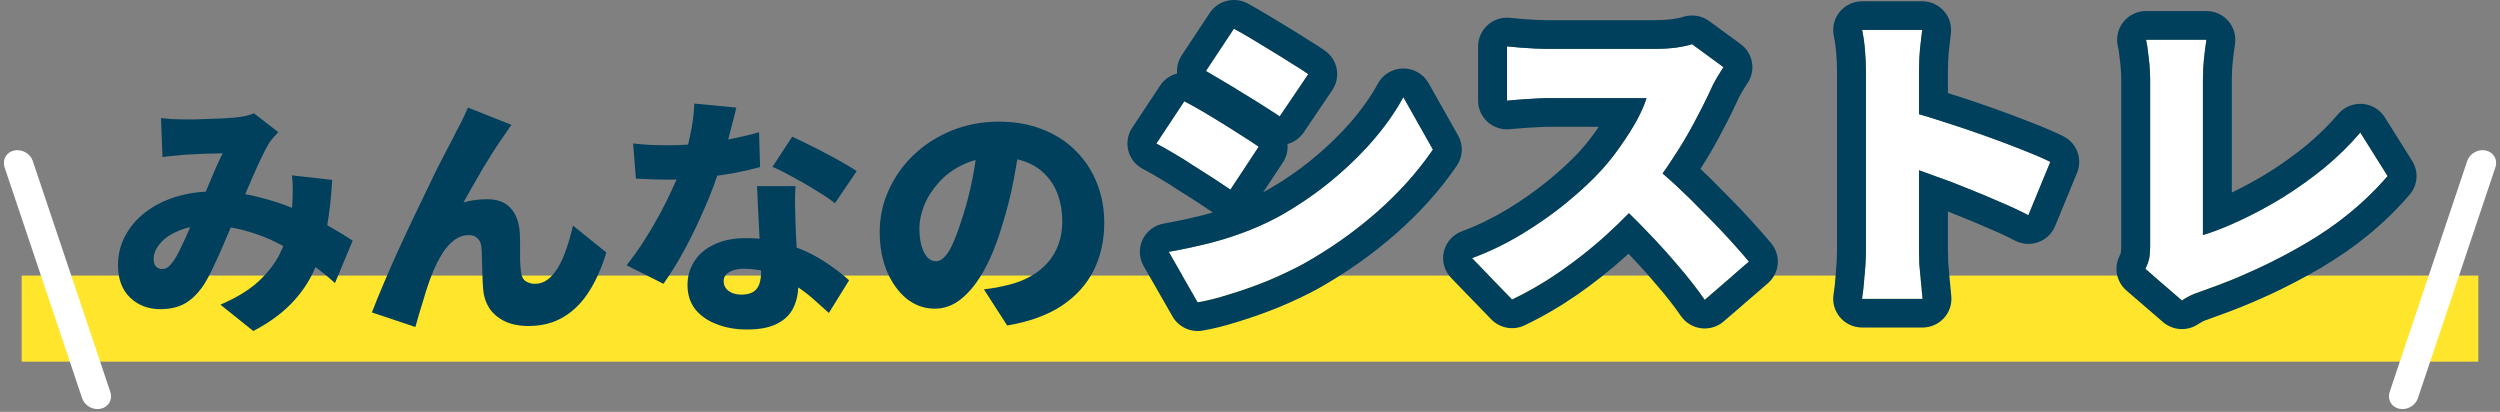
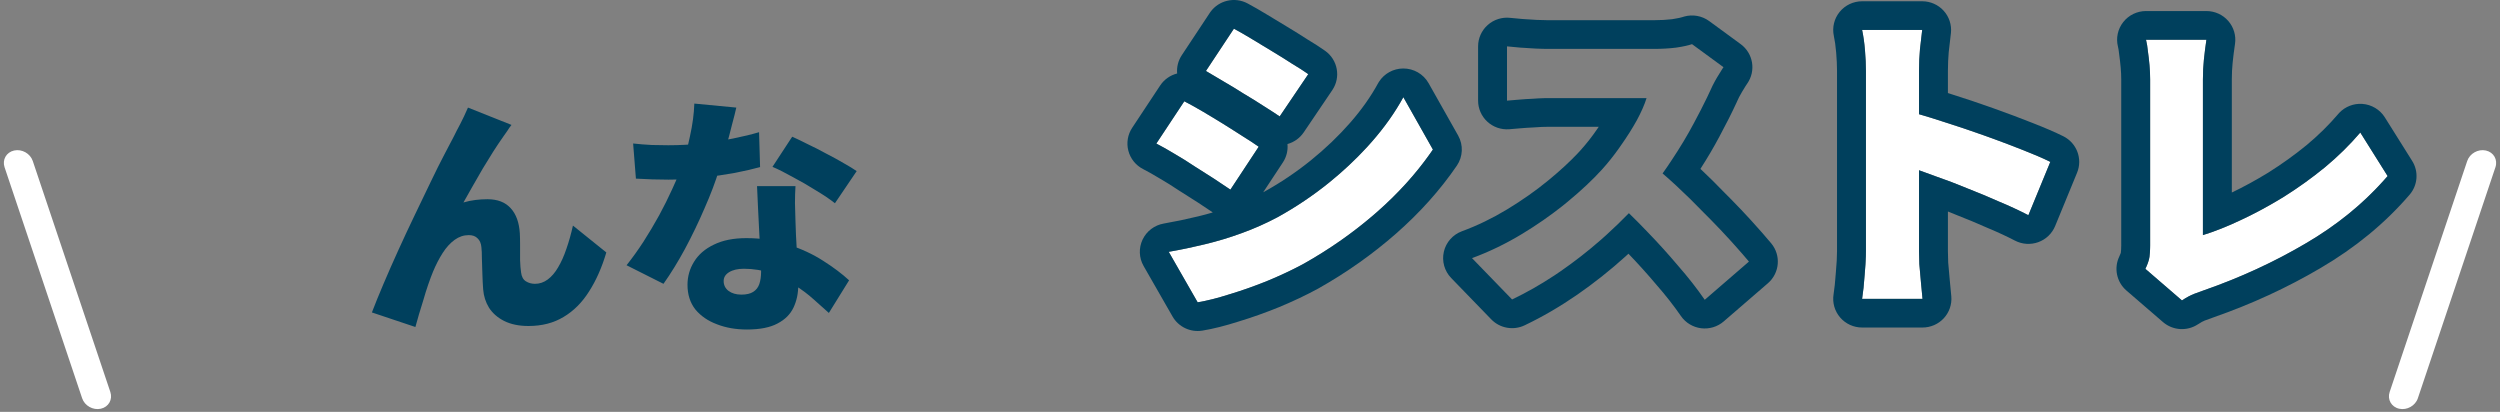
<svg xmlns="http://www.w3.org/2000/svg" width="346" height="57" viewBox="0 0 346 57" fill="none">
  <rect x="0" y="0" width="346" height="57" fill="#808080" stroke="none" />
-   <path d="M3 38.139H343V50.051H3V38.139Z" fill="#FFE62D" />
  <path d="M15.271 54.252C15.621 55.292 15.03 56.329 13.952 56.568C12.874 56.806 11.717 56.157 11.367 55.117L0.632 23.147C0.283 22.107 0.874 21.07 1.952 20.831C3.03 20.592 4.187 21.242 4.536 22.282L15.271 54.252Z" fill="white" />
  <path d="M330.728 54.252C330.379 55.292 330.97 56.329 332.048 56.568C333.126 56.806 334.283 56.157 334.632 55.117L345.367 23.147C345.717 22.107 345.126 21.07 344.048 20.831C342.97 20.592 341.813 21.242 341.463 22.282L330.728 54.252Z" fill="white" />
-   <path d="M141.245 19.233C140.988 20.994 140.673 22.87 140.3 24.862C139.927 26.854 139.402 28.939 138.725 31.116C138.048 33.432 137.243 35.459 136.31 37.196C135.377 38.933 134.327 40.288 133.16 41.261C132.017 42.234 130.757 42.72 129.38 42.72C127.933 42.72 126.627 42.257 125.46 41.331C124.317 40.381 123.407 39.107 122.73 37.509C122.077 35.887 121.75 34.092 121.75 32.123C121.75 30.062 122.17 28.116 123.01 26.286C123.85 24.433 125.017 22.8 126.51 21.387C128.003 19.975 129.753 18.863 131.76 18.052C133.767 17.241 135.937 16.836 138.27 16.836C140.51 16.836 142.517 17.195 144.29 17.913C146.087 18.608 147.615 19.592 148.875 20.866C150.158 22.14 151.138 23.634 151.815 25.348C152.492 27.039 152.83 28.869 152.83 30.838C152.83 33.27 152.34 35.47 151.36 37.439C150.38 39.385 148.898 41.018 146.915 42.338C144.932 43.635 142.423 44.538 139.39 45.048L136.17 40.045C136.917 39.952 137.547 39.86 138.06 39.767C138.573 39.651 139.087 39.535 139.6 39.42C140.72 39.142 141.735 38.748 142.645 38.238C143.555 37.729 144.337 37.103 144.99 36.362C145.643 35.621 146.145 34.776 146.495 33.826C146.845 32.853 147.02 31.799 147.02 30.664C147.02 29.321 146.822 28.105 146.425 27.016C146.052 25.927 145.48 24.989 144.71 24.202C143.963 23.414 143.042 22.812 141.945 22.395C140.848 21.978 139.588 21.77 138.165 21.77C136.345 21.77 134.747 22.094 133.37 22.742C132.017 23.368 130.885 24.19 129.975 25.209C129.065 26.205 128.377 27.271 127.91 28.406C127.467 29.541 127.245 30.595 127.245 31.567C127.245 32.563 127.35 33.409 127.56 34.104C127.77 34.776 128.038 35.285 128.365 35.633C128.715 35.98 129.1 36.154 129.52 36.154C129.987 36.154 130.418 35.922 130.815 35.459C131.235 34.995 131.632 34.312 132.005 33.409C132.402 32.482 132.81 31.347 133.23 30.004C133.767 28.359 134.222 26.587 134.595 24.688C134.968 22.766 135.237 20.89 135.4 19.06L141.245 19.233Z" fill="#00405D" />
  <path d="M87.625 19.859C88.442 19.951 89.305 20.021 90.215 20.067C91.148 20.09 91.907 20.102 92.49 20.102C94.03 20.102 95.57 20.021 97.11 19.859C98.673 19.674 100.132 19.442 101.485 19.164C102.862 18.886 104.052 18.596 105.055 18.295L105.195 23.125C104.285 23.38 103.13 23.646 101.73 23.924C100.33 24.179 98.825 24.399 97.215 24.584C95.628 24.769 94.065 24.862 92.525 24.862C91.802 24.862 91.067 24.85 90.32 24.827C89.597 24.804 88.827 24.769 88.01 24.723L87.625 19.859ZM101.905 14.89C101.765 15.516 101.567 16.303 101.31 17.253C101.077 18.203 100.808 19.222 100.505 20.31C100.202 21.376 99.875 22.441 99.525 23.507C99.012 25.175 98.335 26.958 97.495 28.857C96.678 30.757 95.78 32.621 94.8 34.451C93.82 36.258 92.828 37.868 91.825 39.281L86.715 36.71C87.508 35.714 88.29 34.625 89.06 33.444C89.83 32.239 90.553 31.023 91.23 29.796C91.907 28.545 92.502 27.352 93.015 26.217C93.552 25.082 93.983 24.063 94.31 23.159C94.777 21.839 95.173 20.392 95.5 18.816C95.85 17.241 96.048 15.747 96.095 14.335L101.905 14.89ZM110.095 25.765C110.048 26.506 110.025 27.294 110.025 28.128C110.048 28.939 110.072 29.772 110.095 30.629C110.118 31.116 110.142 31.764 110.165 32.575C110.212 33.363 110.258 34.208 110.305 35.111C110.352 35.992 110.387 36.825 110.41 37.613C110.457 38.401 110.48 39.014 110.48 39.454C110.48 40.612 110.258 41.655 109.815 42.581C109.372 43.508 108.637 44.237 107.61 44.77C106.583 45.326 105.172 45.604 103.375 45.604C101.835 45.604 100.447 45.361 99.21 44.874C97.973 44.411 96.982 43.728 96.235 42.825C95.512 41.898 95.15 40.763 95.15 39.42C95.15 38.261 95.453 37.196 96.06 36.223C96.667 35.227 97.577 34.44 98.79 33.861C100.003 33.258 101.508 32.957 103.305 32.957C105.405 32.957 107.342 33.258 109.115 33.861C110.912 34.44 112.51 35.181 113.91 36.084C115.333 36.987 116.535 37.891 117.515 38.794L114.715 43.311C114.108 42.755 113.408 42.13 112.615 41.435C111.822 40.717 110.923 40.045 109.92 39.42C108.94 38.771 107.867 38.238 106.7 37.821C105.533 37.404 104.285 37.196 102.955 37.196C102.092 37.196 101.403 37.358 100.89 37.682C100.4 37.983 100.155 38.389 100.155 38.898C100.155 39.454 100.377 39.906 100.82 40.254C101.287 40.601 101.882 40.775 102.605 40.775C103.305 40.775 103.853 40.647 104.25 40.392C104.647 40.138 104.927 39.779 105.09 39.315C105.253 38.829 105.335 38.261 105.335 37.613C105.335 37.173 105.312 36.478 105.265 35.528C105.218 34.579 105.16 33.525 105.09 32.367C105.043 31.185 104.985 30.016 104.915 28.857C104.868 27.676 104.822 26.645 104.775 25.765H110.095ZM115.555 28.128C114.855 27.572 113.98 26.981 112.93 26.356C111.903 25.707 110.842 25.093 109.745 24.515C108.672 23.912 107.727 23.437 106.91 23.09L109.64 18.921C110.27 19.199 110.993 19.546 111.81 19.963C112.65 20.357 113.49 20.785 114.33 21.248C115.193 21.689 115.998 22.129 116.745 22.569C117.492 22.986 118.098 23.356 118.565 23.681L115.555 28.128Z" fill="#00405D" />
  <path d="M70.79 17.288C70.603 17.519 70.417 17.786 70.23 18.087C70.043 18.365 69.857 18.631 69.67 18.886C69.227 19.511 68.76 20.206 68.27 20.971C67.803 21.712 67.325 22.488 66.835 23.298C66.368 24.109 65.902 24.92 65.435 25.73C64.992 26.518 64.56 27.282 64.14 28.024C64.677 27.861 65.225 27.746 65.785 27.676C66.345 27.607 66.905 27.572 67.465 27.572C68.865 27.572 69.938 27.989 70.685 28.823C71.432 29.633 71.852 30.791 71.945 32.297C71.968 32.714 71.98 33.27 71.98 33.965C71.98 34.636 71.98 35.32 71.98 36.015C72.003 36.71 72.05 37.277 72.12 37.717C72.19 38.296 72.412 38.702 72.785 38.933C73.158 39.165 73.578 39.281 74.045 39.281C74.675 39.281 75.258 39.084 75.795 38.69C76.332 38.296 76.81 37.74 77.23 37.022C77.673 36.281 78.058 35.424 78.385 34.451C78.735 33.455 79.038 32.378 79.295 31.22L83.915 34.938C83.308 36.999 82.515 38.794 81.535 40.323C80.578 41.852 79.4 43.033 78 43.867C76.623 44.701 75.002 45.118 73.135 45.118C71.828 45.118 70.708 44.886 69.775 44.423C68.865 43.959 68.165 43.346 67.675 42.581C67.208 41.817 66.94 40.971 66.87 40.045C66.823 39.443 66.788 38.76 66.765 37.995C66.742 37.231 66.718 36.501 66.695 35.806C66.695 35.111 66.672 34.579 66.625 34.208C66.578 33.675 66.403 33.27 66.1 32.992C65.82 32.691 65.412 32.54 64.875 32.54C64.175 32.54 63.522 32.76 62.915 33.2C62.308 33.641 61.76 34.243 61.27 35.007C60.78 35.772 60.337 36.629 59.94 37.578C59.73 38.088 59.508 38.678 59.275 39.35C59.042 40.022 58.82 40.728 58.61 41.469C58.4 42.188 58.19 42.871 57.98 43.519C57.793 44.191 57.63 44.77 57.49 45.257L51.47 43.241C51.913 42.083 52.45 40.763 53.08 39.281C53.71 37.798 54.398 36.235 55.145 34.59C55.892 32.946 56.65 31.324 57.42 29.726C58.19 28.105 58.925 26.576 59.625 25.14C60.325 23.681 60.955 22.418 61.515 21.353C62.075 20.264 62.507 19.442 62.81 18.886C63.043 18.399 63.335 17.832 63.685 17.183C64.035 16.512 64.397 15.747 64.77 14.89L70.79 17.288Z" fill="#00405D" />
-   <path d="M22.28 16.35C22.77 16.396 23.307 16.442 23.89 16.489C24.497 16.512 24.987 16.523 25.36 16.523C25.897 16.523 26.48 16.523 27.11 16.523C27.74 16.5 28.37 16.477 29 16.454C29.653 16.431 30.272 16.407 30.855 16.384C31.462 16.338 31.975 16.303 32.395 16.28C32.885 16.234 33.375 16.164 33.865 16.072C34.378 15.956 34.81 15.829 35.16 15.69L38.52 18.295C38.24 18.596 37.983 18.874 37.75 19.129C37.517 19.384 37.33 19.639 37.19 19.893C36.793 20.565 36.327 21.48 35.79 22.638C35.277 23.773 34.74 25.001 34.18 26.321C33.62 27.618 33.072 28.881 32.535 30.108C32.185 30.919 31.823 31.753 31.45 32.61C31.1 33.467 30.738 34.312 30.365 35.146C29.992 35.957 29.63 36.733 29.28 37.474C28.93 38.192 28.58 38.829 28.23 39.385C27.483 40.52 26.632 41.377 25.675 41.956C24.718 42.512 23.552 42.79 22.175 42.79C20.518 42.79 19.13 42.257 18.01 41.192C16.89 40.126 16.33 38.62 16.33 36.675C16.33 35.239 16.657 33.907 17.31 32.679C17.963 31.428 18.885 30.34 20.075 29.413C21.265 28.487 22.665 27.769 24.275 27.259C25.908 26.75 27.682 26.495 29.595 26.495C31.672 26.495 33.667 26.738 35.58 27.224C37.517 27.688 39.313 28.278 40.97 28.996C42.627 29.715 44.12 30.467 45.45 31.255C46.78 32.019 47.9 32.702 48.81 33.305L46.36 39.176C45.263 38.18 44.062 37.219 42.755 36.293C41.448 35.343 40.06 34.486 38.59 33.722C37.12 32.957 35.557 32.355 33.9 31.915C32.243 31.452 30.517 31.22 28.72 31.22C27.157 31.22 25.815 31.463 24.695 31.95C23.575 32.413 22.723 33.004 22.14 33.722C21.557 34.416 21.265 35.123 21.265 35.841C21.265 36.304 21.37 36.652 21.58 36.883C21.813 37.115 22.093 37.231 22.42 37.231C22.747 37.231 23.027 37.138 23.26 36.953C23.493 36.767 23.762 36.466 24.065 36.049C24.322 35.656 24.578 35.204 24.835 34.694C25.092 34.162 25.36 33.594 25.64 32.992C25.92 32.367 26.2 31.73 26.48 31.081C26.76 30.409 27.052 29.749 27.355 29.101C27.752 28.221 28.148 27.305 28.545 26.356C28.965 25.383 29.362 24.445 29.735 23.542C30.132 22.638 30.493 21.862 30.82 21.214C30.47 21.214 30.073 21.225 29.63 21.248C29.187 21.248 28.72 21.26 28.23 21.283C27.74 21.306 27.262 21.33 26.795 21.353C26.328 21.376 25.897 21.399 25.5 21.422C25.15 21.445 24.672 21.492 24.065 21.561C23.482 21.608 22.957 21.665 22.49 21.735L22.28 16.35ZM45.975 24.897C45.835 27.352 45.578 29.622 45.205 31.706C44.855 33.768 44.283 35.656 43.49 37.37C42.72 39.084 41.647 40.647 40.27 42.06C38.917 43.45 37.178 44.701 35.055 45.812L30.505 42.164C32.722 41.215 34.483 40.138 35.79 38.933C37.097 37.706 38.065 36.455 38.695 35.181C39.348 33.884 39.78 32.645 39.99 31.463C40.223 30.282 40.375 29.263 40.445 28.406C40.492 27.641 40.515 26.9 40.515 26.182C40.515 25.464 40.48 24.827 40.41 24.271L45.975 24.897Z" fill="#00405D" />
  <path d="M296.92 37.21C297.243 36.54 297.433 35.972 297.492 35.506C297.551 35.041 297.58 34.531 297.58 33.978C297.58 33.366 297.58 32.507 297.58 31.401C297.58 30.294 297.58 29.027 297.58 27.601C297.58 26.174 297.58 24.689 297.58 23.145C297.58 21.573 297.58 20.03 297.58 18.516C297.58 16.972 297.58 15.56 297.58 14.279C297.58 12.969 297.58 11.877 297.58 11.003C297.58 10.362 297.551 9.707 297.492 9.037C297.433 8.368 297.36 7.727 297.272 7.116C297.213 6.504 297.125 5.965 297.008 5.5H305.368C305.221 6.49 305.104 7.421 305.016 8.295C304.928 9.139 304.884 10.042 304.884 11.003C304.884 11.76 304.884 12.648 304.884 13.667C304.884 14.657 304.884 15.735 304.884 16.9C304.884 18.035 304.884 19.215 304.884 20.438C304.884 21.66 304.884 22.869 304.884 24.063C304.884 25.257 304.884 26.392 304.884 27.47C304.884 28.547 304.884 29.523 304.884 30.396C304.884 31.27 304.884 31.983 304.884 32.536C306.497 32.041 308.257 31.343 310.164 30.44C312.1 29.537 314.065 28.474 316.06 27.251C318.055 25.999 319.961 24.631 321.78 23.145C323.599 21.631 325.227 20.03 326.664 18.341L330.448 24.369C327.339 27.979 323.569 31.08 319.14 33.672C314.74 36.264 310.032 38.433 305.016 40.18C304.693 40.297 304.253 40.457 303.696 40.66C303.168 40.864 302.596 41.17 301.98 41.578L296.92 37.21Z" fill="white" />
  <path d="M258.244 34.764C258.244 34.123 258.244 33.162 258.244 31.881C258.244 30.571 258.244 29.086 258.244 27.426C258.244 25.766 258.244 24.048 258.244 22.272C258.244 20.467 258.244 18.734 258.244 17.074C258.244 15.415 258.244 13.944 258.244 12.663C258.244 11.382 258.244 10.435 258.244 9.824C258.244 8.95 258.2 7.989 258.112 6.941C258.024 5.893 257.892 4.961 257.716 4.146H266.032C265.944 4.961 265.841 5.849 265.724 6.81C265.636 7.771 265.592 8.775 265.592 9.824C265.592 10.435 265.592 11.382 265.592 12.663C265.592 13.944 265.592 15.415 265.592 17.074C265.592 18.734 265.592 20.452 265.592 22.228C265.592 24.005 265.592 25.737 265.592 27.426C265.592 29.086 265.592 30.571 265.592 31.881C265.592 33.162 265.592 34.123 265.592 34.764C265.592 35.142 265.607 35.739 265.636 36.555C265.695 37.341 265.768 38.171 265.856 39.044C265.944 39.918 266.017 40.69 266.076 41.359H257.716C257.863 40.428 257.98 39.321 258.068 38.04C258.185 36.759 258.244 35.667 258.244 34.764ZM264.008 15.371C265.475 15.749 267.132 16.244 268.98 16.856C270.828 17.438 272.691 18.064 274.568 18.734C276.445 19.404 278.191 20.059 279.804 20.7C281.447 21.34 282.767 21.908 283.764 22.403L280.728 29.785C279.496 29.144 278.147 28.518 276.68 27.907C275.243 27.266 273.776 26.654 272.28 26.072C270.813 25.46 269.361 24.907 267.924 24.412C266.516 23.888 265.211 23.422 264.008 23.015V15.371Z" fill="white" />
-   <path d="M238.532 9.3C238.327 9.591 238.033 10.057 237.652 10.697C237.271 11.338 236.963 11.935 236.728 12.488C236.112 13.828 235.349 15.342 234.44 17.031C233.56 18.69 232.548 20.379 231.404 22.097C230.289 23.815 229.087 25.431 227.796 26.945C226.153 28.838 224.32 30.702 222.296 32.536C220.301 34.342 218.189 36.016 215.96 37.559C213.76 39.074 211.531 40.369 209.272 41.447L203.728 35.725C206.104 34.851 208.421 33.73 210.68 32.362C212.939 30.993 215.021 29.523 216.928 27.95C218.835 26.378 220.433 24.878 221.724 23.451C222.692 22.374 223.572 21.253 224.364 20.088C225.185 18.923 225.904 17.788 226.52 16.681C227.136 15.546 227.591 14.512 227.884 13.58C227.561 13.58 227.048 13.58 226.344 13.58C225.64 13.58 224.833 13.58 223.924 13.58C223.015 13.58 222.061 13.58 221.064 13.58C220.096 13.58 219.157 13.58 218.248 13.58C217.339 13.58 216.517 13.58 215.784 13.58C215.08 13.58 214.552 13.58 214.2 13.58C213.555 13.58 212.865 13.609 212.132 13.667C211.428 13.697 210.753 13.74 210.108 13.798C209.492 13.857 208.979 13.9 208.568 13.929V6.417C209.096 6.475 209.712 6.533 210.416 6.592C211.149 6.65 211.853 6.693 212.528 6.723C213.232 6.752 213.789 6.766 214.2 6.766C214.64 6.766 215.256 6.766 216.048 6.766C216.84 6.766 217.72 6.766 218.688 6.766C219.685 6.766 220.697 6.766 221.724 6.766C222.78 6.766 223.777 6.766 224.716 6.766C225.684 6.766 226.535 6.766 227.268 6.766C228.001 6.766 228.544 6.766 228.896 6.766C230.011 6.766 231.037 6.708 231.976 6.592C232.944 6.446 233.677 6.286 234.176 6.111L238.532 9.3ZM228.368 22.578C229.483 23.451 230.685 24.485 231.976 25.679C233.267 26.873 234.543 28.125 235.804 29.435C237.095 30.716 238.283 31.954 239.368 33.148C240.453 34.342 241.348 35.361 242.052 36.205L235.936 41.49C234.851 39.918 233.619 38.346 232.24 36.773C230.891 35.172 229.453 33.585 227.928 32.012C226.432 30.44 224.892 28.94 223.308 27.513L228.368 22.578Z" fill="white" />
  <path d="M170.772 3.971C171.535 4.378 172.371 4.859 173.28 5.412C174.219 5.965 175.157 6.533 176.096 7.116C177.064 7.698 177.973 8.266 178.824 8.819C179.704 9.343 180.452 9.824 181.068 10.261L177.108 16.113C176.463 15.677 175.7 15.181 174.82 14.628C173.969 14.075 173.075 13.522 172.136 12.969C171.227 12.386 170.317 11.833 169.408 11.309C168.499 10.755 167.663 10.261 166.9 9.824L170.772 3.971ZM161.752 34.851C163.424 34.56 165.096 34.211 166.768 33.803C168.469 33.395 170.156 32.886 171.828 32.274C173.529 31.663 175.201 30.92 176.844 30.047C179.367 28.649 181.728 27.062 183.928 25.286C186.128 23.509 188.108 21.617 189.868 19.608C191.628 17.598 193.08 15.546 194.224 13.449L198.316 20.7C196.204 23.786 193.623 26.669 190.572 29.348C187.521 32.027 184.163 34.4 180.496 36.467C179 37.283 177.343 38.069 175.524 38.826C173.735 39.554 171.975 40.18 170.244 40.704C168.513 41.257 167.017 41.636 165.756 41.84L161.752 34.851ZM163.908 14.017C164.7 14.425 165.565 14.905 166.504 15.458C167.443 16.011 168.381 16.579 169.32 17.162C170.259 17.744 171.153 18.312 172.004 18.865C172.855 19.389 173.588 19.87 174.204 20.306L170.288 26.247C169.613 25.781 168.851 25.271 168 24.718C167.149 24.165 166.255 23.597 165.316 23.015C164.407 22.403 163.497 21.835 162.588 21.311C161.679 20.758 160.828 20.277 160.036 19.87L163.908 14.017Z" fill="white" />
  <path d="M304.884 11.003C304.884 10.042 304.928 9.139 305.016 8.295C305.104 7.421 305.222 6.49 305.368 5.5H297.008C297.125 5.966 297.214 6.504 297.273 7.116C297.361 7.727 297.434 8.368 297.492 9.037C297.551 9.707 297.58 10.363 297.58 11.003V33.977L297.574 34.385C297.563 34.783 297.536 35.157 297.492 35.506L297.464 35.686C297.384 36.116 297.202 36.624 296.92 37.21L301.981 41.578C302.596 41.17 303.168 40.864 303.696 40.66C304.253 40.457 304.693 40.296 305.016 40.18C310.032 38.433 314.74 36.264 319.14 33.672C323.292 31.242 326.865 28.365 329.857 25.039L330.448 24.369L326.664 18.341C325.227 20.029 323.599 21.632 321.78 23.146C319.962 24.631 318.054 25.999 316.06 27.252L315.314 27.702C313.575 28.737 311.858 29.65 310.164 30.44C308.257 31.343 306.497 32.042 304.884 32.537V11.003ZM308.884 26.646C310.529 25.859 312.213 24.941 313.936 23.886C315.781 22.726 317.546 21.461 319.229 20.087C320.876 18.715 322.333 17.277 323.608 15.778L323.768 15.602C324.589 14.746 325.756 14.295 326.952 14.38C328.228 14.472 329.382 15.163 330.059 16.241L333.843 22.269C334.765 23.738 334.622 25.633 333.488 26.949C330.073 30.915 325.958 34.29 321.18 37.086L321.181 37.087C316.557 39.81 311.622 42.083 306.382 43.911L306.383 43.912C306.078 44.022 305.661 44.173 305.13 44.367C304.938 44.442 304.631 44.596 304.199 44.881C302.699 45.874 300.716 45.748 299.356 44.574L294.295 40.206C292.938 39.034 292.536 37.107 293.312 35.496C293.418 35.277 293.479 35.122 293.511 35.026C293.519 35.002 293.523 34.983 293.526 34.97C293.558 34.701 293.58 34.372 293.58 33.977V11.003C293.58 10.483 293.556 9.942 293.507 9.381C293.454 8.778 293.389 8.21 293.313 7.677C293.304 7.616 293.296 7.554 293.29 7.492C293.245 7.027 293.185 6.691 293.127 6.462C292.828 5.276 293.098 4.019 293.856 3.056C294.614 2.092 295.776 1.529 297.008 1.529H305.368C306.531 1.529 307.636 2.031 308.396 2.905C309.155 3.778 309.494 4.936 309.325 6.077C309.186 7.015 309.077 7.885 308.996 8.69L308.995 8.704C308.923 9.396 308.884 10.161 308.884 11.003V26.646Z" fill="#00405D" />
  <path d="M265.592 9.823C265.592 8.775 265.636 7.771 265.724 6.81C265.841 5.849 265.944 4.961 266.032 4.145H257.716C257.892 4.961 258.024 5.893 258.112 6.941C258.2 7.989 258.244 8.95 258.244 9.823V34.764L258.233 35.476C258.211 36.224 258.156 37.079 258.068 38.04C257.98 39.321 257.863 40.428 257.716 41.359H266.076C266.018 40.69 265.944 39.918 265.856 39.044C265.768 38.171 265.694 37.341 265.636 36.555C265.606 35.74 265.592 35.142 265.592 34.764V23.564C266.335 23.827 267.112 24.11 267.924 24.412C269.361 24.907 270.814 25.46 272.28 26.072C273.776 26.654 275.242 27.266 276.68 27.907C278.146 28.518 279.496 29.144 280.728 29.785L283.764 22.403C282.766 21.908 281.446 21.34 279.804 20.699C278.594 20.219 277.31 19.73 275.951 19.233L274.568 18.734C272.691 18.064 270.828 17.438 268.981 16.855C267.769 16.455 266.639 16.106 265.592 15.806V9.823ZM269.592 12.877C269.789 12.941 269.989 13.005 270.189 13.071C272.087 13.669 273.998 14.311 275.921 14.997C277.836 15.68 279.627 16.352 281.29 17.012H281.289C282.977 17.671 284.411 18.285 285.553 18.852C287.423 19.78 288.257 21.982 287.467 23.904L284.432 31.285C284.006 32.321 283.159 33.13 282.101 33.514C281.042 33.898 279.87 33.821 278.872 33.302C277.753 32.72 276.508 32.141 275.131 31.567C275.101 31.555 275.072 31.542 275.042 31.529C273.665 30.915 272.257 30.329 270.819 29.769C270.79 29.758 270.761 29.745 270.731 29.733C270.35 29.574 269.97 29.42 269.592 29.27V34.764C269.592 35.057 269.604 35.572 269.631 36.34C269.686 37.066 269.754 37.835 269.836 38.649C269.925 39.535 270 40.324 270.061 41.015C270.158 42.124 269.782 43.222 269.024 44.043C268.267 44.863 267.197 45.33 266.076 45.33H257.716C256.547 45.33 255.437 44.822 254.677 43.941C253.917 43.06 253.583 41.893 253.764 40.747C253.887 39.961 253.994 38.974 254.077 37.77L254.084 37.681C254.195 36.473 254.244 35.508 254.244 34.764V9.823C254.244 9.079 254.207 8.23 254.126 7.271C254.049 6.35 253.937 5.591 253.805 4.977C253.552 3.805 253.846 2.582 254.606 1.649C255.365 0.717 256.508 0.175 257.716 0.175H266.032C267.167 0.175 268.248 0.653 269.007 1.491C269.765 2.329 270.13 3.448 270.009 4.568C269.921 5.381 269.82 6.26 269.705 7.204C269.631 8.025 269.592 8.898 269.592 9.823V12.877Z" fill="#00405D" />
  <path d="M233.081 2.292C234.267 1.957 235.549 2.183 236.55 2.915L240.906 6.104C242.653 7.383 243.053 9.812 241.809 11.577C241.696 11.736 241.468 12.092 241.096 12.717C240.785 13.238 240.564 13.674 240.414 14.029C240.399 14.065 240.384 14.101 240.367 14.137C239.708 15.57 238.905 17.16 237.968 18.902C237.182 20.381 236.305 21.871 235.339 23.371C236.449 24.417 237.548 25.502 238.633 26.627L239.614 27.613C240.577 28.592 241.486 29.55 242.338 30.487C243.446 31.706 244.381 32.771 245.134 33.674C246.517 35.334 246.315 37.786 244.679 39.2L238.562 44.485C237.702 45.229 236.562 45.572 235.43 45.429C234.298 45.286 233.282 44.669 232.637 43.734C231.646 42.299 230.509 40.847 229.223 39.38C229.205 39.36 229.189 39.341 229.172 39.321C227.983 37.91 226.717 36.508 225.378 35.114C225.25 35.231 225.123 35.351 224.993 35.468L224.991 35.47C222.867 37.393 220.619 39.175 218.248 40.817L218.239 40.822C215.877 42.448 213.466 43.852 211.005 45.026C209.448 45.768 207.586 45.435 206.389 44.199L200.845 38.477C199.91 37.512 199.528 36.144 199.829 34.838C200.13 33.533 201.074 32.467 202.339 32.002C204.462 31.221 206.547 30.213 208.596 28.972C210.7 27.697 212.624 26.337 214.372 24.896C215.944 23.599 217.249 22.391 218.309 21.272L218.748 20.798C219.596 19.853 220.362 18.876 221.049 17.866L221.087 17.811C221.148 17.725 221.207 17.637 221.267 17.55H214.2C213.675 17.55 213.093 17.574 212.451 17.625C212.4 17.629 212.35 17.633 212.299 17.635C211.654 17.662 211.045 17.701 210.47 17.753L210.469 17.752C209.843 17.811 209.302 17.858 208.852 17.89C207.745 17.968 206.654 17.586 205.842 16.835C205.029 16.084 204.568 15.032 204.568 13.93V6.417C204.568 5.287 205.053 4.211 205.9 3.458C206.748 2.705 207.879 2.346 209.01 2.47C209.49 2.523 210.067 2.577 210.743 2.633C211.429 2.688 212.082 2.728 212.702 2.755H212.701C213.379 2.783 213.871 2.796 214.2 2.796V6.767L213.474 6.755C213.195 6.748 212.88 6.737 212.528 6.722C211.854 6.693 211.149 6.649 210.416 6.591C209.712 6.533 209.096 6.475 208.568 6.417V13.93C208.979 13.901 209.492 13.857 210.108 13.799C210.754 13.741 211.428 13.696 212.132 13.667C212.682 13.623 213.207 13.597 213.708 13.586L214.2 13.58H227.884C227.59 14.512 227.135 15.545 226.519 16.681C225.903 17.787 225.186 18.924 224.364 20.088L224.062 20.523C223.35 21.532 222.571 22.509 221.724 23.451C220.433 24.878 218.834 26.378 216.928 27.95L216.205 28.535C214.498 29.889 212.656 31.164 210.68 32.361C208.421 33.73 206.103 34.852 203.727 35.725L209.272 41.447C211.249 40.504 213.202 39.394 215.134 38.117L215.96 37.559C217.911 36.209 219.772 34.759 221.543 33.208L222.296 32.537C223.401 31.535 224.448 30.523 225.439 29.503C226.282 30.318 227.111 31.154 227.928 32.012C229.453 33.585 230.891 35.172 232.24 36.773C233.619 38.345 234.85 39.918 235.935 41.49L242.052 36.205C241.524 35.572 240.889 34.84 240.146 34.01L239.368 33.148C238.554 32.252 237.682 31.332 236.753 30.388L235.804 29.436C234.542 28.125 233.266 26.873 231.976 25.679C231.328 25.08 230.704 24.521 230.101 24.003C230.547 23.382 230.983 22.747 231.404 22.097C232.548 20.379 233.56 18.691 234.44 17.031C235.122 15.764 235.721 14.596 236.238 13.525L236.727 12.488C236.903 12.073 237.121 11.634 237.38 11.17L237.652 10.698C237.938 10.217 238.174 9.835 238.361 9.551L238.532 9.3L234.176 6.111C233.677 6.286 232.943 6.446 231.976 6.591C231.037 6.708 230.011 6.767 228.896 6.767V2.796C229.849 2.796 230.688 2.746 231.423 2.657C232.283 2.526 232.708 2.415 232.845 2.367L233.081 2.292ZM228.896 2.796V6.767H227.268V2.796H228.896ZM227.268 2.796V6.767H224.716V2.796H227.268ZM224.716 2.796V6.767H221.724V2.796H224.716ZM221.724 2.796V6.767H218.688V2.796H221.724ZM218.688 2.796V6.767H216.048V2.796H218.688ZM216.048 2.796V6.767H214.2V2.796H216.048Z" fill="#00405D" />
  <path d="M167.538 1.634C168.708 0.036 170.898 -0.471 172.668 0.475C173.495 0.917 174.38 1.427 175.321 1.998H175.322C176.271 2.558 177.22 3.132 178.168 3.72H178.169C179.148 4.309 180.076 4.888 180.951 5.456C181.865 6.002 182.684 6.527 183.392 7.029C185.154 8.278 185.595 10.691 184.389 12.475L180.429 18.327C179.896 19.114 179.099 19.681 178.186 19.935C178.269 20.801 178.066 21.699 177.551 22.481L174.825 26.614C174.858 26.596 174.891 26.58 174.924 26.562C177.237 25.279 179.396 23.827 181.404 22.206C183.436 20.565 185.249 18.829 186.85 17.002C188.439 15.187 189.717 13.371 190.707 11.558L190.845 11.325C191.569 10.189 192.829 9.488 194.195 9.478C195.653 9.468 197.001 10.246 197.714 11.508L201.806 18.758C202.546 20.071 202.476 21.686 201.625 22.931C199.311 26.313 196.502 29.442 193.223 32.322C189.957 35.189 186.371 37.721 182.472 39.92C182.455 39.929 182.438 39.939 182.421 39.948C180.785 40.84 179 41.685 177.071 42.488C177.061 42.492 177.051 42.496 177.041 42.5C175.145 43.272 173.268 43.94 171.411 44.502C169.585 45.084 167.904 45.515 166.398 45.759C164.748 46.025 163.106 45.245 162.279 43.802L158.275 36.815C157.632 35.692 157.579 34.329 158.133 33.16C158.687 31.992 159.779 31.163 161.06 30.94C162.643 30.665 164.227 30.333 165.813 29.947C165.818 29.945 165.824 29.945 165.829 29.944C166.505 29.782 167.178 29.599 167.85 29.402C167.249 28.989 166.569 28.535 165.808 28.04C164.983 27.503 164.113 26.951 163.196 26.382C163.155 26.356 163.113 26.329 163.072 26.302C162.236 25.739 161.405 25.221 160.579 24.745C160.552 24.729 160.525 24.712 160.498 24.696C159.655 24.183 158.887 23.752 158.194 23.395C157.189 22.878 156.452 21.961 156.166 20.874C155.88 19.786 156.071 18.63 156.692 17.69L160.564 11.837C161.131 10.98 161.98 10.408 162.916 10.17C162.838 9.286 163.06 8.395 163.557 7.644L167.429 1.792L167.538 1.634ZM194.224 13.449C193.08 15.545 191.628 17.599 189.868 19.608L189.197 20.356C187.609 22.088 185.852 23.731 183.928 25.285C181.728 27.062 179.366 28.649 176.844 30.046C175.201 30.92 173.529 31.663 171.828 32.274C170.156 32.886 168.469 33.395 166.767 33.803C165.096 34.21 163.424 34.561 161.752 34.852L165.756 41.839C167.017 41.636 168.513 41.257 170.244 40.704C171.758 40.245 173.295 39.709 174.854 39.094L175.524 38.826C177.116 38.164 178.583 37.479 179.928 36.772L180.496 36.468C183.933 34.53 187.1 32.322 189.996 29.847L190.572 29.347C193.432 26.836 195.879 24.146 197.914 21.276L198.316 20.699L194.224 13.449ZM160.036 19.869C160.828 20.277 161.679 20.758 162.588 21.311C163.497 21.835 164.407 22.403 165.316 23.014C166.255 23.596 167.149 24.165 168 24.718C168.85 25.272 169.613 25.78 170.288 26.246L174.204 20.307C173.588 19.87 172.854 19.389 172.004 18.865C171.579 18.588 171.142 18.308 170.695 18.025L169.32 17.162C168.851 16.871 168.381 16.583 167.912 16.299L166.504 15.459C165.565 14.905 164.7 14.425 163.908 14.017L160.036 19.869ZM166.9 9.823C167.663 10.26 168.499 10.755 169.408 11.308C170.317 11.832 171.226 12.386 172.136 12.968C173.074 13.521 173.97 14.075 174.82 14.629L176.052 15.415C176.433 15.662 176.786 15.895 177.108 16.113L181.068 10.261C180.452 9.824 179.704 9.343 178.824 8.819C178.399 8.542 177.958 8.262 177.504 7.978L176.096 7.116C175.157 6.533 174.219 5.966 173.28 5.412C172.371 4.859 171.535 4.379 170.772 3.971L166.9 9.823Z" fill="#00405D" />
</svg>